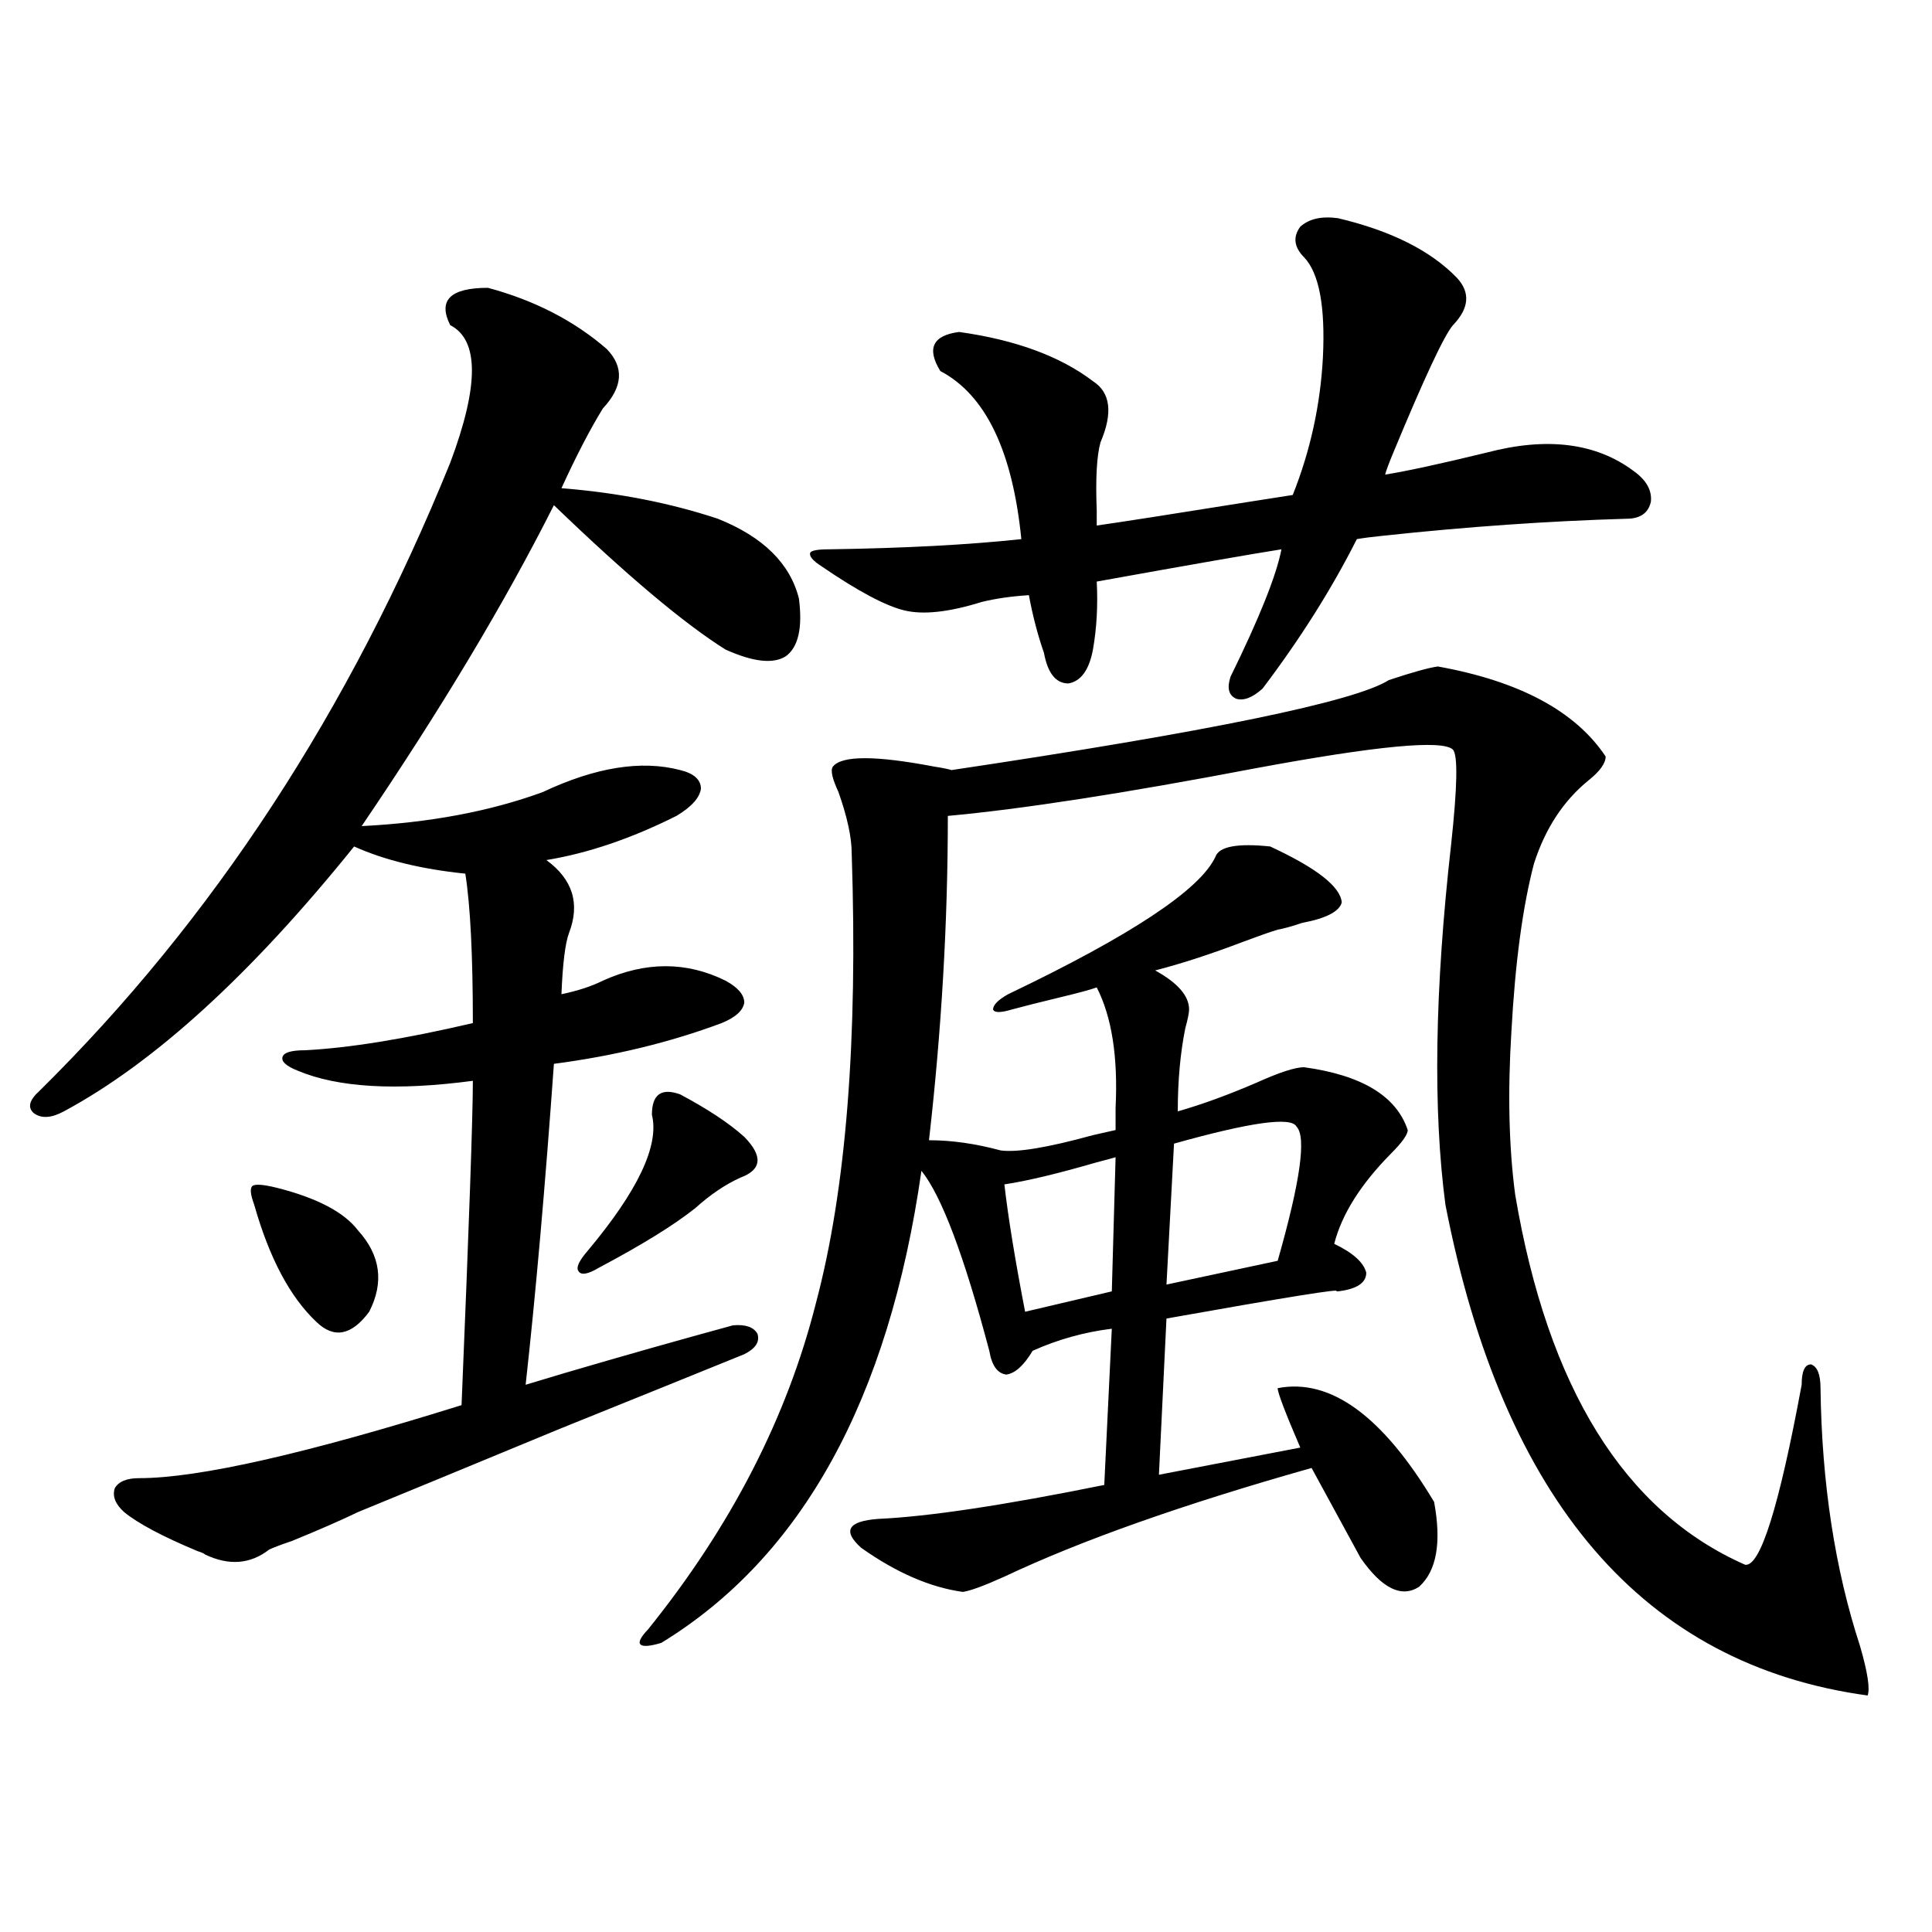
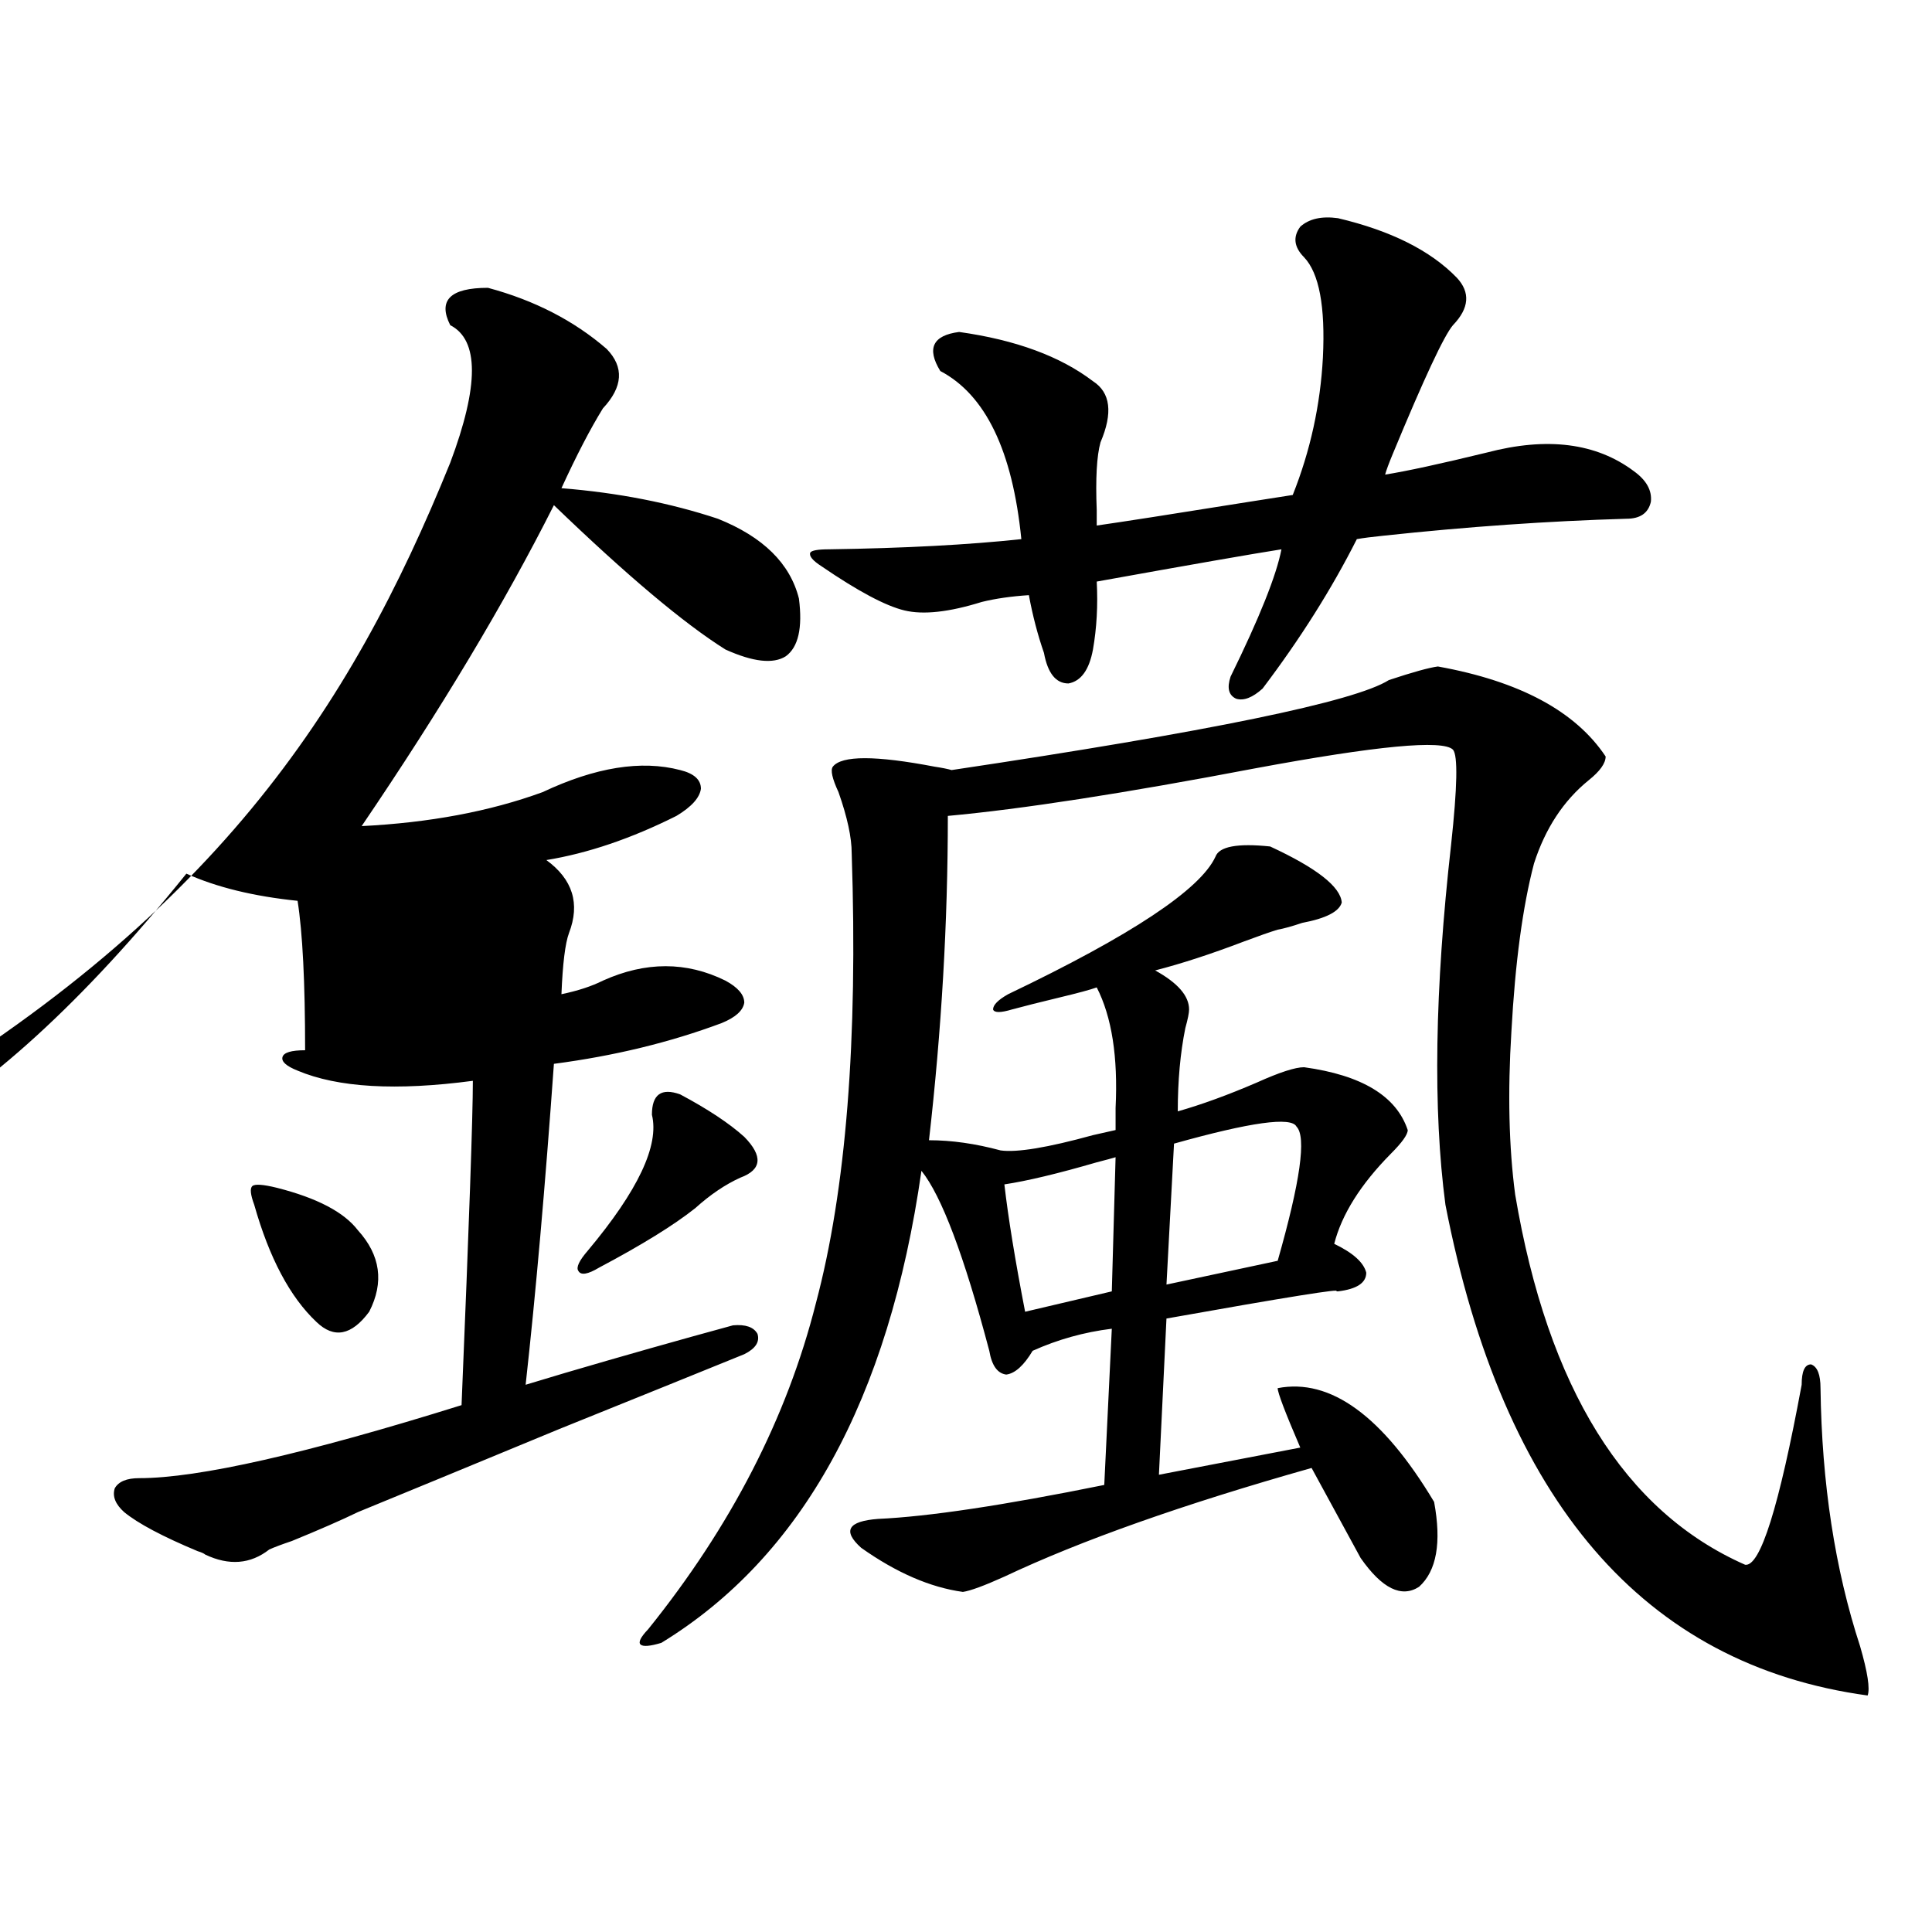
<svg xmlns="http://www.w3.org/2000/svg" version="1.1" id="图层_1" x="0px" y="0px" width="1000px" height="1000px" viewBox="0 0 1000 1000" enable-background="new 0 0 1000 1000" xml:space="preserve">
-   <path d="M252.555,148.973c24.055,6.455,44.542,17.002,61.462,31.641c9.101,9.38,8.445,19.639-1.951,30.762  c-6.509,10.547-13.658,24.321-21.463,41.309c29.268,2.349,56.249,7.622,80.974,15.82c23.414,9.38,37.393,23.154,41.95,41.309  c1.951,15.244-0.335,25.2-6.829,29.883c-6.509,4.106-16.92,2.939-31.219-3.516c-21.463-13.472-51.065-38.369-88.778-74.707  c-25.365,50.4-58.535,105.771-99.51,166.113c35.121-1.758,66.34-7.607,93.656-17.578c27.316-12.881,51.051-16.699,71.218-11.426  c7.149,1.758,10.731,4.985,10.731,9.668c-0.655,4.697-4.878,9.38-12.683,14.063c-23.414,11.729-45.853,19.336-67.315,22.852  c13.658,9.971,17.561,22.563,11.707,37.793c-1.951,5.273-3.262,15.82-3.902,31.641c8.445-1.758,15.609-4.092,21.463-7.031  c22.104-9.956,43.246-9.956,63.413,0c6.494,3.516,9.756,7.334,9.756,11.426c-0.655,4.106-4.558,7.622-11.707,10.547  c-26.676,9.971-55.608,17.002-86.827,21.094c-4.558,63.872-9.436,119.243-14.634,166.113c3.902-1.167,10.731-3.213,20.487-6.152  c29.908-8.789,58.855-16.987,86.827-24.609c6.494-0.576,10.731,0.879,12.683,4.395c1.296,4.106-0.976,7.622-6.829,10.547  c-20.167,8.213-52.041,21.094-95.607,38.672c-48.139,19.927-82.925,34.277-104.388,43.066c-8.46,4.106-19.847,9.092-34.146,14.941  c-5.213,1.758-9.115,3.228-11.707,4.395c-9.756,7.622-20.822,8.501-33.17,2.637c-0.655-0.576-1.951-1.167-3.902-1.758  c-18.216-7.607-30.898-14.351-38.048-20.215c-4.558-4.092-6.188-8.198-4.878-12.305c1.951-3.516,6.174-5.273,12.683-5.273  c30.563,0,86.172-12.593,166.825-37.793c3.902-93.74,5.854-149.702,5.854-167.871c-39.679,5.273-69.922,3.516-90.729-5.273  c-5.854-2.334-8.46-4.683-7.805-7.031c0.641-2.334,4.543-3.516,11.707-3.516c22.759-1.167,51.706-5.85,86.827-14.063  c0-35.156-1.311-60.933-3.902-77.344c-22.773-2.334-41.95-7.031-57.56-14.063c-53.337,66.221-103.412,111.924-150.24,137.109  c-6.509,3.516-11.707,3.818-15.609,0.879c-3.262-2.925-2.286-6.729,2.927-11.426C110.119,476.229,181.002,367.82,233.043,239.5  c14.954-39.839,14.954-63.569,0-71.191C226.534,155.428,233.043,148.973,252.555,148.973z M143.289,614.793  c20.808,5.273,34.786,12.607,41.95,21.973c11.707,12.896,13.658,26.958,5.854,42.188c-9.115,12.305-18.216,14.063-27.316,5.273  c-13.658-12.881-24.39-33.096-32.194-60.645c-1.951-5.273-2.286-8.486-0.976-9.668C131.902,612.747,136.125,613.035,143.289,614.793  z M352.064,566.453c14.299,7.622,25.365,14.941,33.17,21.973c9.756,9.971,9.101,17.002-1.951,21.094  c-7.805,3.516-15.609,8.789-23.414,15.82c-11.066,8.789-27.651,19.048-49.755,30.762c-5.854,3.516-9.436,4.106-10.731,1.758  c-1.311-1.758,0.32-5.273,4.878-10.547c26.006-31.05,37.072-54.492,33.17-70.313C337.431,566.453,342.309,562.938,352.064,566.453z   M744.25,344.969c42.271,7.622,71.218,23.154,86.827,46.582c0,3.516-2.927,7.622-8.78,12.305  c-13.018,10.547-22.438,24.912-28.292,43.066c-5.854,22.275-9.756,51.279-11.707,87.012c-1.951,31.641-1.311,59.766,1.951,84.375  c16.905,100.195,56.584,164.067,119.021,191.602c7.805,1.182,17.561-29.883,29.268-93.164c0-7.031,1.616-10.547,4.878-10.547  c3.247,1.182,4.878,5.273,4.878,12.305c0.641,49.219,7.47,93.755,20.487,133.594c3.902,13.473,5.198,21.973,3.902,25.488  c-115.774-15.82-188.623-100.483-218.531-254.004c-6.509-49.219-5.533-111.318,2.927-186.328  c3.247-29.883,3.567-46.279,0.976-49.219c-5.213-5.273-39.358-2.046-102.437,9.668c-67.65,12.896-120.652,21.094-159.021,24.609  c0,55.083-3.262,111.045-9.756,167.871c11.707,0,24.055,1.758,37.072,5.273c8.445,1.182,24.39-1.455,47.804-7.91  c5.198-1.167,9.101-2.046,11.707-2.637c0-2.925,0-6.729,0-11.426c1.296-26.367-1.951-47.158-9.756-62.402  c-3.262,1.182-9.756,2.939-19.512,5.273c-9.756,2.349-17.896,4.395-24.39,6.152c-5.854,1.758-9.115,1.758-9.756,0  c0-2.334,2.592-4.971,7.805-7.91c63.733-30.459,99.51-54.189,107.314-71.191c1.951-5.273,11.372-7.031,28.292-5.273  c24.055,11.138,36.417,20.806,37.072,29.004c-1.311,4.697-8.14,8.213-20.487,10.547c-5.213,1.758-9.436,2.939-12.683,3.516  c-3.902,1.182-9.756,3.228-17.561,6.152c-16.92,6.455-32.194,11.426-45.853,14.941c11.707,6.455,17.561,13.184,17.561,20.215  c0,1.758-0.655,4.985-1.951,9.668c-2.606,12.896-3.902,27.246-3.902,43.066c12.348-3.516,26.006-8.486,40.975-14.941  c11.707-5.273,19.832-7.91,24.39-7.91c29.908,4.106,47.804,14.941,53.657,32.52c0,2.349-2.927,6.455-8.78,12.305  c-15.609,15.82-25.365,31.353-29.268,46.582c9.756,4.697,15.274,9.668,16.585,14.941c0,5.273-4.878,8.501-14.634,9.668h-0.976  c3.902-1.758-25.365,2.939-87.803,14.063l-3.902,80.859l73.169-14.063c-7.805-18.154-11.707-28.413-11.707-30.762  c27.316-5.273,54.298,14.365,80.974,58.887c3.902,21.094,1.296,35.747-7.805,43.945c-9.115,5.864-19.191,0.879-30.243-14.941  l-25.365-46.582c-66.34,18.76-119.356,37.505-159.021,56.25c-10.411,4.697-17.561,7.334-21.463,7.91  c-16.92-2.334-34.48-9.956-52.682-22.852c-9.756-8.789-6.829-13.76,8.78-14.941c26.006-1.167,65.029-7.031,117.07-17.578  l3.902-80.859c-14.313,1.758-27.972,5.576-40.975,11.426c-4.558,7.622-9.115,11.729-13.658,12.305  c-4.558-0.576-7.484-4.683-8.78-12.305c-13.018-49.219-24.725-80.269-35.121-93.164c-16.92,118.364-61.797,199.814-134.631,244.336  c-5.854,1.758-9.436,2.047-10.731,0.879c-1.311-1.181,0-3.817,3.902-7.91c42.926-53.311,71.858-109.561,86.827-168.75  c15.609-58.584,21.783-136.23,18.536-232.91c0-8.198-2.286-18.745-6.829-31.641c-3.262-7.031-4.237-11.426-2.927-13.184  c4.543-5.85,22.104-5.85,52.682,0c3.902,0.591,6.829,1.182,8.78,1.758C625.869,378.67,701.324,363.138,718.885,352  C731.232,347.908,739.692,345.56,744.25,344.969z M692.544,112.938c27.316,6.455,47.804,16.699,61.462,30.762  c7.149,7.622,6.494,15.82-1.951,24.609c-4.558,5.273-14.969,27.549-31.219,66.797c-1.951,4.697-3.262,8.213-3.902,10.547  c11.052-1.758,28.612-5.562,52.682-11.426c31.219-8.198,56.584-4.971,76.096,9.668c6.494,4.697,9.421,9.971,8.78,15.82  c-1.311,5.864-5.533,8.789-12.683,8.789c-40.334,1.182-82.284,4.106-125.851,8.789c-5.854,0.591-10.411,1.182-13.658,1.758  c-13.018,25.791-29.268,51.567-48.779,77.344c-5.213,4.697-9.756,6.455-13.658,5.273c-3.902-1.758-4.878-5.562-2.927-11.426  c14.954-30.459,23.734-52.432,26.341-65.918c-14.969,2.349-46.828,7.91-95.607,16.699c0.641,12.305,0,24.033-1.951,35.156  c-1.951,10.547-6.188,16.411-12.683,17.578c-6.509,0-10.731-5.273-12.683-15.82c-3.262-9.365-5.854-19.336-7.805-29.883  c-9.115,0.591-17.24,1.758-24.39,3.516c-16.92,5.273-30.243,6.743-39.999,4.395c-9.756-2.334-24.069-9.956-42.926-22.852  c-4.558-2.925-6.509-5.273-5.854-7.031c0.641-1.167,3.902-1.758,9.756-1.758c39.023-0.576,72.193-2.334,99.51-5.273  c-4.558-45.703-18.536-74.707-41.95-87.012c-7.164-11.714-3.902-18.457,9.756-20.215c29.268,4.106,52.347,12.607,69.267,25.488  c9.101,5.864,10.396,16.411,3.902,31.641c-1.951,7.031-2.606,18.76-1.951,35.156c0,3.516,0,6.152,0,7.91  c12.348-1.758,38.688-5.85,79.022-12.305c11.052-1.758,18.536-2.925,22.438-3.516c9.101-22.852,14.299-46.582,15.609-71.191  c1.296-26.367-1.951-43.643-9.756-51.855c-5.213-5.273-5.854-10.547-1.951-15.82C677.575,113.24,684.084,111.771,692.544,112.938z   M577.425,598.973c-1.951,0.591-5.213,1.47-9.756,2.637c-20.167,5.864-36.097,9.668-47.804,11.426  c1.951,17.002,5.519,38.975,10.731,65.918l44.877-10.547L577.425,598.973z M671.081,583.152c-2.606-5.273-23.749-2.334-63.413,8.789  l-3.902,72.949l57.56-12.305C673.032,611.58,676.279,588.426,671.081,583.152z" />
+   <path d="M252.555,148.973c24.055,6.455,44.542,17.002,61.462,31.641c9.101,9.38,8.445,19.639-1.951,30.762  c-6.509,10.547-13.658,24.321-21.463,41.309c29.268,2.349,56.249,7.622,80.974,15.82c23.414,9.38,37.393,23.154,41.95,41.309  c1.951,15.244-0.335,25.2-6.829,29.883c-6.509,4.106-16.92,2.939-31.219-3.516c-21.463-13.472-51.065-38.369-88.778-74.707  c-25.365,50.4-58.535,105.771-99.51,166.113c35.121-1.758,66.34-7.607,93.656-17.578c27.316-12.881,51.051-16.699,71.218-11.426  c7.149,1.758,10.731,4.985,10.731,9.668c-0.655,4.697-4.878,9.38-12.683,14.063c-23.414,11.729-45.853,19.336-67.315,22.852  c13.658,9.971,17.561,22.563,11.707,37.793c-1.951,5.273-3.262,15.82-3.902,31.641c8.445-1.758,15.609-4.092,21.463-7.031  c22.104-9.956,43.246-9.956,63.413,0c6.494,3.516,9.756,7.334,9.756,11.426c-0.655,4.106-4.558,7.622-11.707,10.547  c-26.676,9.971-55.608,17.002-86.827,21.094c-4.558,63.872-9.436,119.243-14.634,166.113c3.902-1.167,10.731-3.213,20.487-6.152  c29.908-8.789,58.855-16.987,86.827-24.609c6.494-0.576,10.731,0.879,12.683,4.395c1.296,4.106-0.976,7.622-6.829,10.547  c-20.167,8.213-52.041,21.094-95.607,38.672c-48.139,19.927-82.925,34.277-104.388,43.066c-8.46,4.106-19.847,9.092-34.146,14.941  c-5.213,1.758-9.115,3.228-11.707,4.395c-9.756,7.622-20.822,8.501-33.17,2.637c-0.655-0.576-1.951-1.167-3.902-1.758  c-18.216-7.607-30.898-14.351-38.048-20.215c-4.558-4.092-6.188-8.198-4.878-12.305c1.951-3.516,6.174-5.273,12.683-5.273  c30.563,0,86.172-12.593,166.825-37.793c3.902-93.74,5.854-149.702,5.854-167.871c-39.679,5.273-69.922,3.516-90.729-5.273  c-5.854-2.334-8.46-4.683-7.805-7.031c0.641-2.334,4.543-3.516,11.707-3.516c0-35.156-1.311-60.933-3.902-77.344c-22.773-2.334-41.95-7.031-57.56-14.063c-53.337,66.221-103.412,111.924-150.24,137.109  c-6.509,3.516-11.707,3.818-15.609,0.879c-3.262-2.925-2.286-6.729,2.927-11.426C110.119,476.229,181.002,367.82,233.043,239.5  c14.954-39.839,14.954-63.569,0-71.191C226.534,155.428,233.043,148.973,252.555,148.973z M143.289,614.793  c20.808,5.273,34.786,12.607,41.95,21.973c11.707,12.896,13.658,26.958,5.854,42.188c-9.115,12.305-18.216,14.063-27.316,5.273  c-13.658-12.881-24.39-33.096-32.194-60.645c-1.951-5.273-2.286-8.486-0.976-9.668C131.902,612.747,136.125,613.035,143.289,614.793  z M352.064,566.453c14.299,7.622,25.365,14.941,33.17,21.973c9.756,9.971,9.101,17.002-1.951,21.094  c-7.805,3.516-15.609,8.789-23.414,15.82c-11.066,8.789-27.651,19.048-49.755,30.762c-5.854,3.516-9.436,4.106-10.731,1.758  c-1.311-1.758,0.32-5.273,4.878-10.547c26.006-31.05,37.072-54.492,33.17-70.313C337.431,566.453,342.309,562.938,352.064,566.453z   M744.25,344.969c42.271,7.622,71.218,23.154,86.827,46.582c0,3.516-2.927,7.622-8.78,12.305  c-13.018,10.547-22.438,24.912-28.292,43.066c-5.854,22.275-9.756,51.279-11.707,87.012c-1.951,31.641-1.311,59.766,1.951,84.375  c16.905,100.195,56.584,164.067,119.021,191.602c7.805,1.182,17.561-29.883,29.268-93.164c0-7.031,1.616-10.547,4.878-10.547  c3.247,1.182,4.878,5.273,4.878,12.305c0.641,49.219,7.47,93.755,20.487,133.594c3.902,13.473,5.198,21.973,3.902,25.488  c-115.774-15.82-188.623-100.483-218.531-254.004c-6.509-49.219-5.533-111.318,2.927-186.328  c3.247-29.883,3.567-46.279,0.976-49.219c-5.213-5.273-39.358-2.046-102.437,9.668c-67.65,12.896-120.652,21.094-159.021,24.609  c0,55.083-3.262,111.045-9.756,167.871c11.707,0,24.055,1.758,37.072,5.273c8.445,1.182,24.39-1.455,47.804-7.91  c5.198-1.167,9.101-2.046,11.707-2.637c0-2.925,0-6.729,0-11.426c1.296-26.367-1.951-47.158-9.756-62.402  c-3.262,1.182-9.756,2.939-19.512,5.273c-9.756,2.349-17.896,4.395-24.39,6.152c-5.854,1.758-9.115,1.758-9.756,0  c0-2.334,2.592-4.971,7.805-7.91c63.733-30.459,99.51-54.189,107.314-71.191c1.951-5.273,11.372-7.031,28.292-5.273  c24.055,11.138,36.417,20.806,37.072,29.004c-1.311,4.697-8.14,8.213-20.487,10.547c-5.213,1.758-9.436,2.939-12.683,3.516  c-3.902,1.182-9.756,3.228-17.561,6.152c-16.92,6.455-32.194,11.426-45.853,14.941c11.707,6.455,17.561,13.184,17.561,20.215  c0,1.758-0.655,4.985-1.951,9.668c-2.606,12.896-3.902,27.246-3.902,43.066c12.348-3.516,26.006-8.486,40.975-14.941  c11.707-5.273,19.832-7.91,24.39-7.91c29.908,4.106,47.804,14.941,53.657,32.52c0,2.349-2.927,6.455-8.78,12.305  c-15.609,15.82-25.365,31.353-29.268,46.582c9.756,4.697,15.274,9.668,16.585,14.941c0,5.273-4.878,8.501-14.634,9.668h-0.976  c3.902-1.758-25.365,2.939-87.803,14.063l-3.902,80.859l73.169-14.063c-7.805-18.154-11.707-28.413-11.707-30.762  c27.316-5.273,54.298,14.365,80.974,58.887c3.902,21.094,1.296,35.747-7.805,43.945c-9.115,5.864-19.191,0.879-30.243-14.941  l-25.365-46.582c-66.34,18.76-119.356,37.505-159.021,56.25c-10.411,4.697-17.561,7.334-21.463,7.91  c-16.92-2.334-34.48-9.956-52.682-22.852c-9.756-8.789-6.829-13.76,8.78-14.941c26.006-1.167,65.029-7.031,117.07-17.578  l3.902-80.859c-14.313,1.758-27.972,5.576-40.975,11.426c-4.558,7.622-9.115,11.729-13.658,12.305  c-4.558-0.576-7.484-4.683-8.78-12.305c-13.018-49.219-24.725-80.269-35.121-93.164c-16.92,118.364-61.797,199.814-134.631,244.336  c-5.854,1.758-9.436,2.047-10.731,0.879c-1.311-1.181,0-3.817,3.902-7.91c42.926-53.311,71.858-109.561,86.827-168.75  c15.609-58.584,21.783-136.23,18.536-232.91c0-8.198-2.286-18.745-6.829-31.641c-3.262-7.031-4.237-11.426-2.927-13.184  c4.543-5.85,22.104-5.85,52.682,0c3.902,0.591,6.829,1.182,8.78,1.758C625.869,378.67,701.324,363.138,718.885,352  C731.232,347.908,739.692,345.56,744.25,344.969z M692.544,112.938c27.316,6.455,47.804,16.699,61.462,30.762  c7.149,7.622,6.494,15.82-1.951,24.609c-4.558,5.273-14.969,27.549-31.219,66.797c-1.951,4.697-3.262,8.213-3.902,10.547  c11.052-1.758,28.612-5.562,52.682-11.426c31.219-8.198,56.584-4.971,76.096,9.668c6.494,4.697,9.421,9.971,8.78,15.82  c-1.311,5.864-5.533,8.789-12.683,8.789c-40.334,1.182-82.284,4.106-125.851,8.789c-5.854,0.591-10.411,1.182-13.658,1.758  c-13.018,25.791-29.268,51.567-48.779,77.344c-5.213,4.697-9.756,6.455-13.658,5.273c-3.902-1.758-4.878-5.562-2.927-11.426  c14.954-30.459,23.734-52.432,26.341-65.918c-14.969,2.349-46.828,7.91-95.607,16.699c0.641,12.305,0,24.033-1.951,35.156  c-1.951,10.547-6.188,16.411-12.683,17.578c-6.509,0-10.731-5.273-12.683-15.82c-3.262-9.365-5.854-19.336-7.805-29.883  c-9.115,0.591-17.24,1.758-24.39,3.516c-16.92,5.273-30.243,6.743-39.999,4.395c-9.756-2.334-24.069-9.956-42.926-22.852  c-4.558-2.925-6.509-5.273-5.854-7.031c0.641-1.167,3.902-1.758,9.756-1.758c39.023-0.576,72.193-2.334,99.51-5.273  c-4.558-45.703-18.536-74.707-41.95-87.012c-7.164-11.714-3.902-18.457,9.756-20.215c29.268,4.106,52.347,12.607,69.267,25.488  c9.101,5.864,10.396,16.411,3.902,31.641c-1.951,7.031-2.606,18.76-1.951,35.156c0,3.516,0,6.152,0,7.91  c12.348-1.758,38.688-5.85,79.022-12.305c11.052-1.758,18.536-2.925,22.438-3.516c9.101-22.852,14.299-46.582,15.609-71.191  c1.296-26.367-1.951-43.643-9.756-51.855c-5.213-5.273-5.854-10.547-1.951-15.82C677.575,113.24,684.084,111.771,692.544,112.938z   M577.425,598.973c-1.951,0.591-5.213,1.47-9.756,2.637c-20.167,5.864-36.097,9.668-47.804,11.426  c1.951,17.002,5.519,38.975,10.731,65.918l44.877-10.547L577.425,598.973z M671.081,583.152c-2.606-5.273-23.749-2.334-63.413,8.789  l-3.902,72.949l57.56-12.305C673.032,611.58,676.279,588.426,671.081,583.152z" />
</svg>